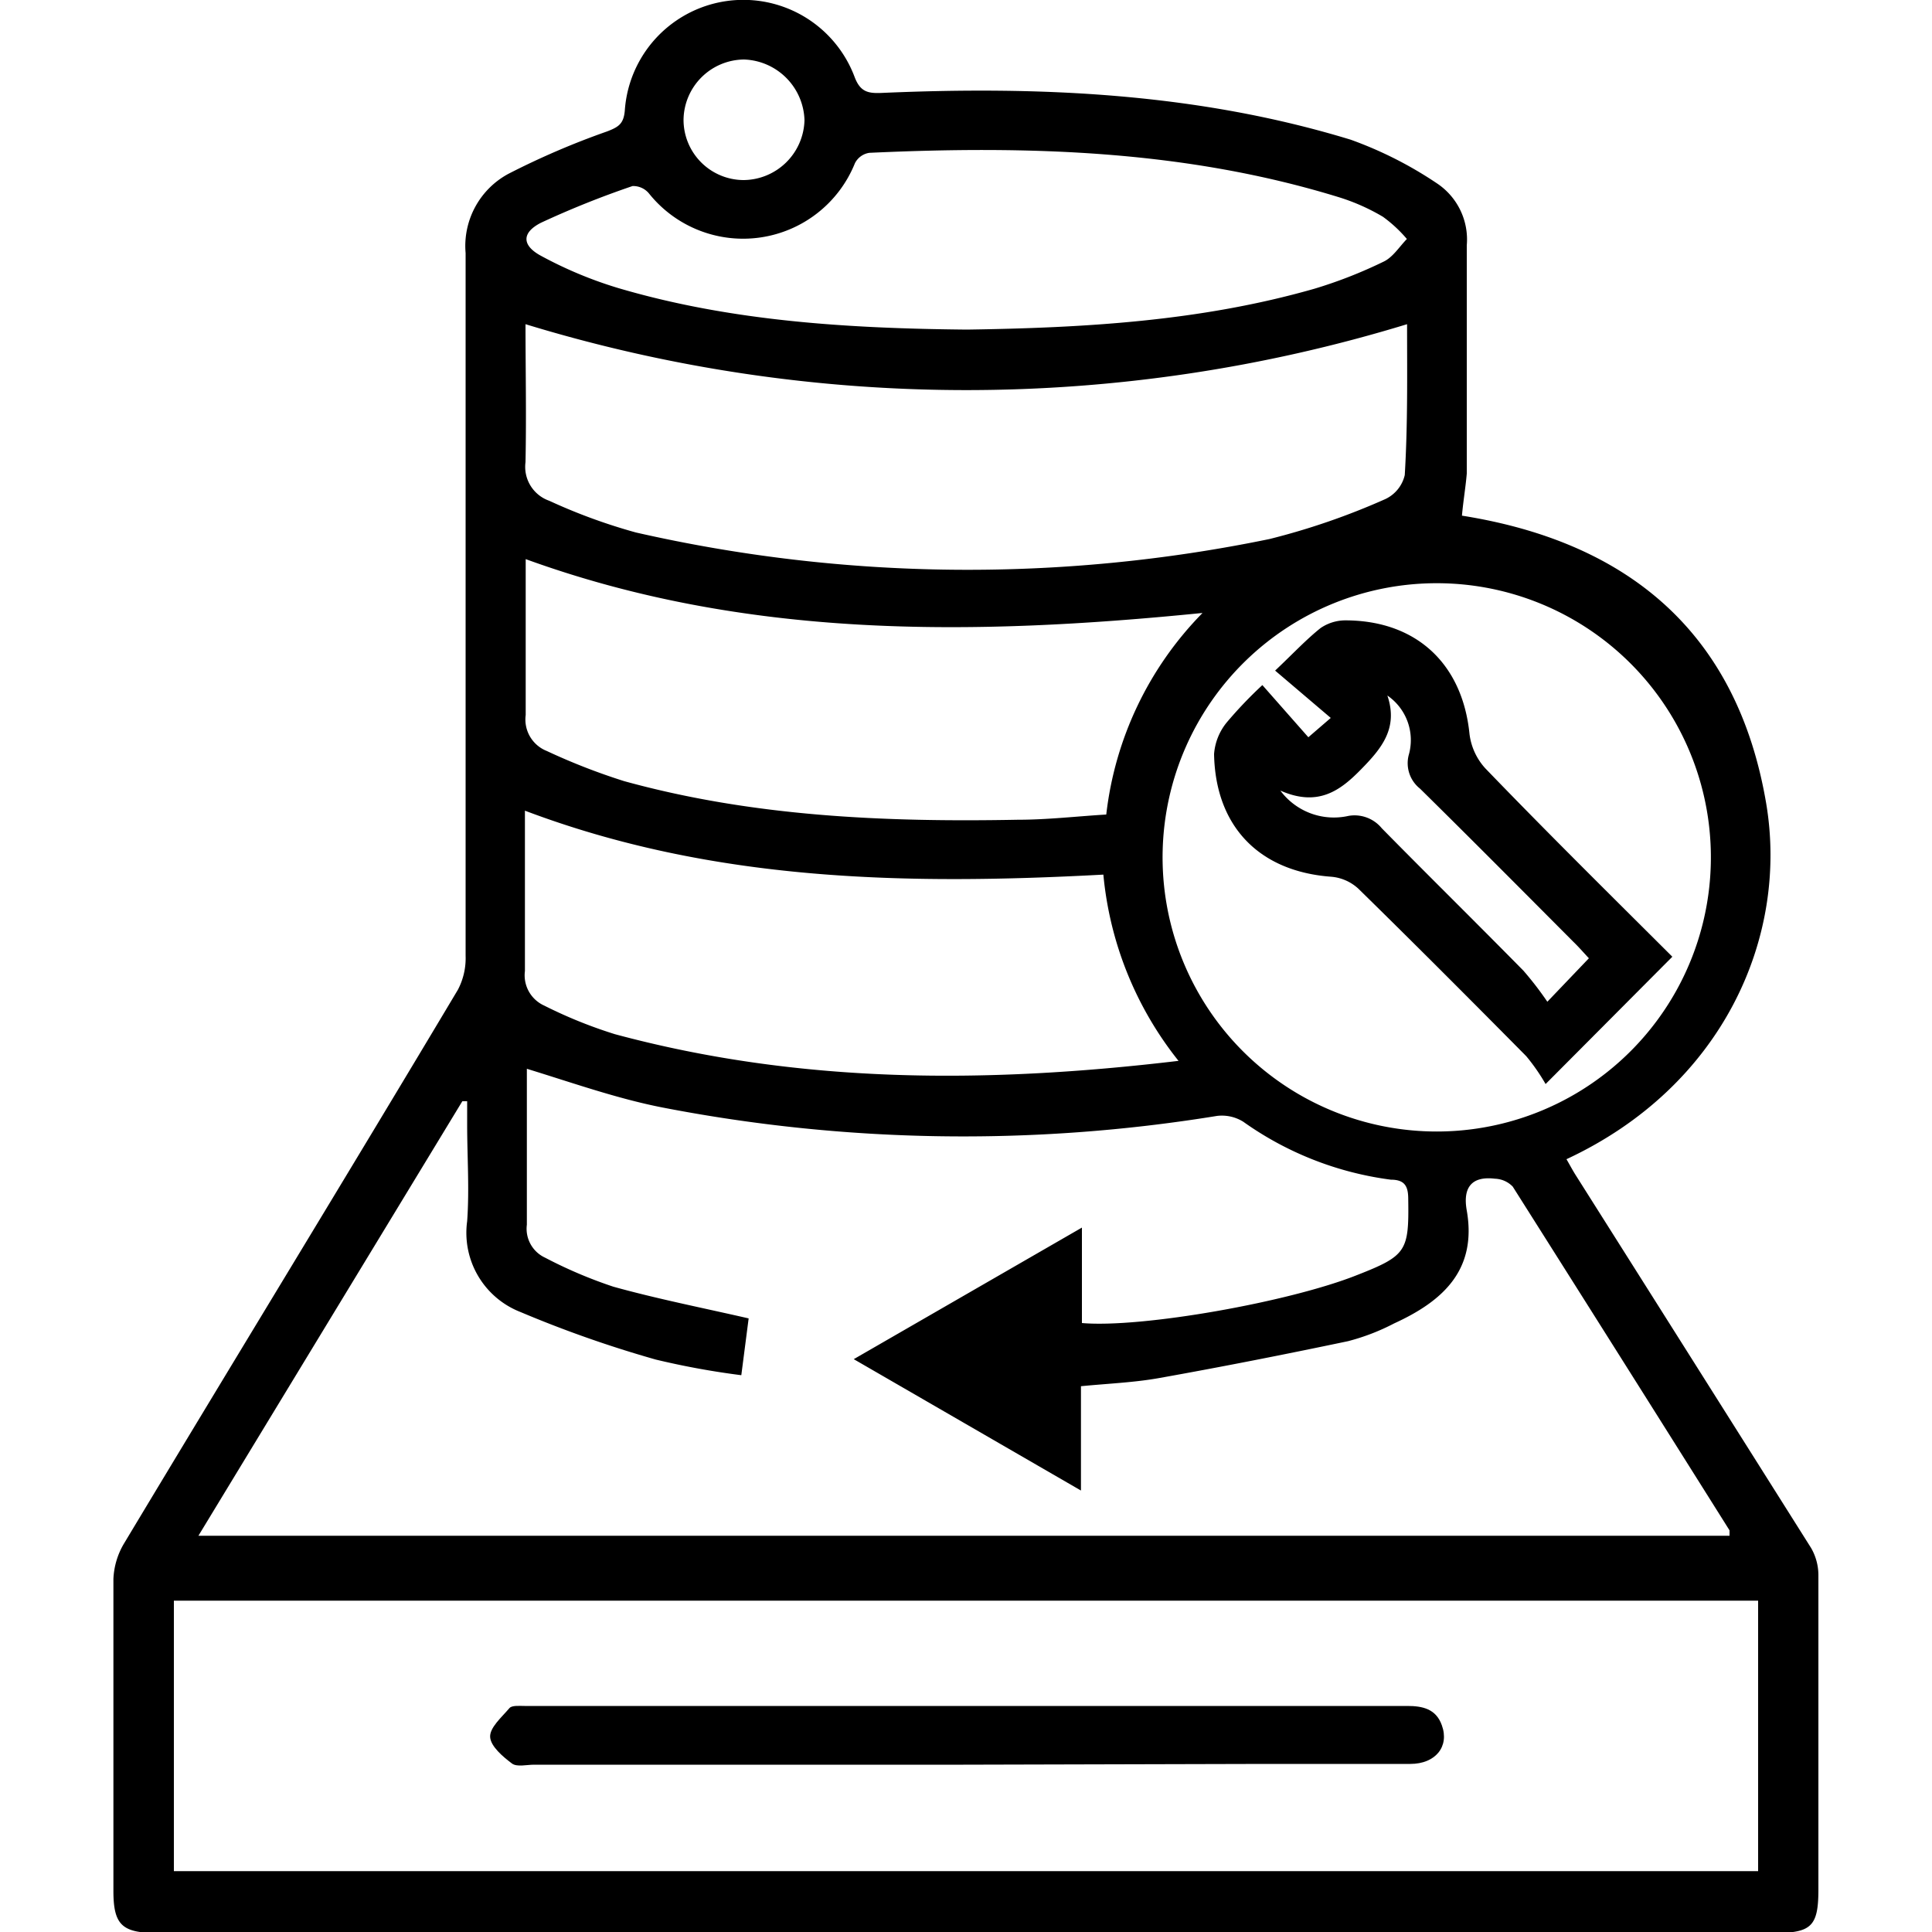
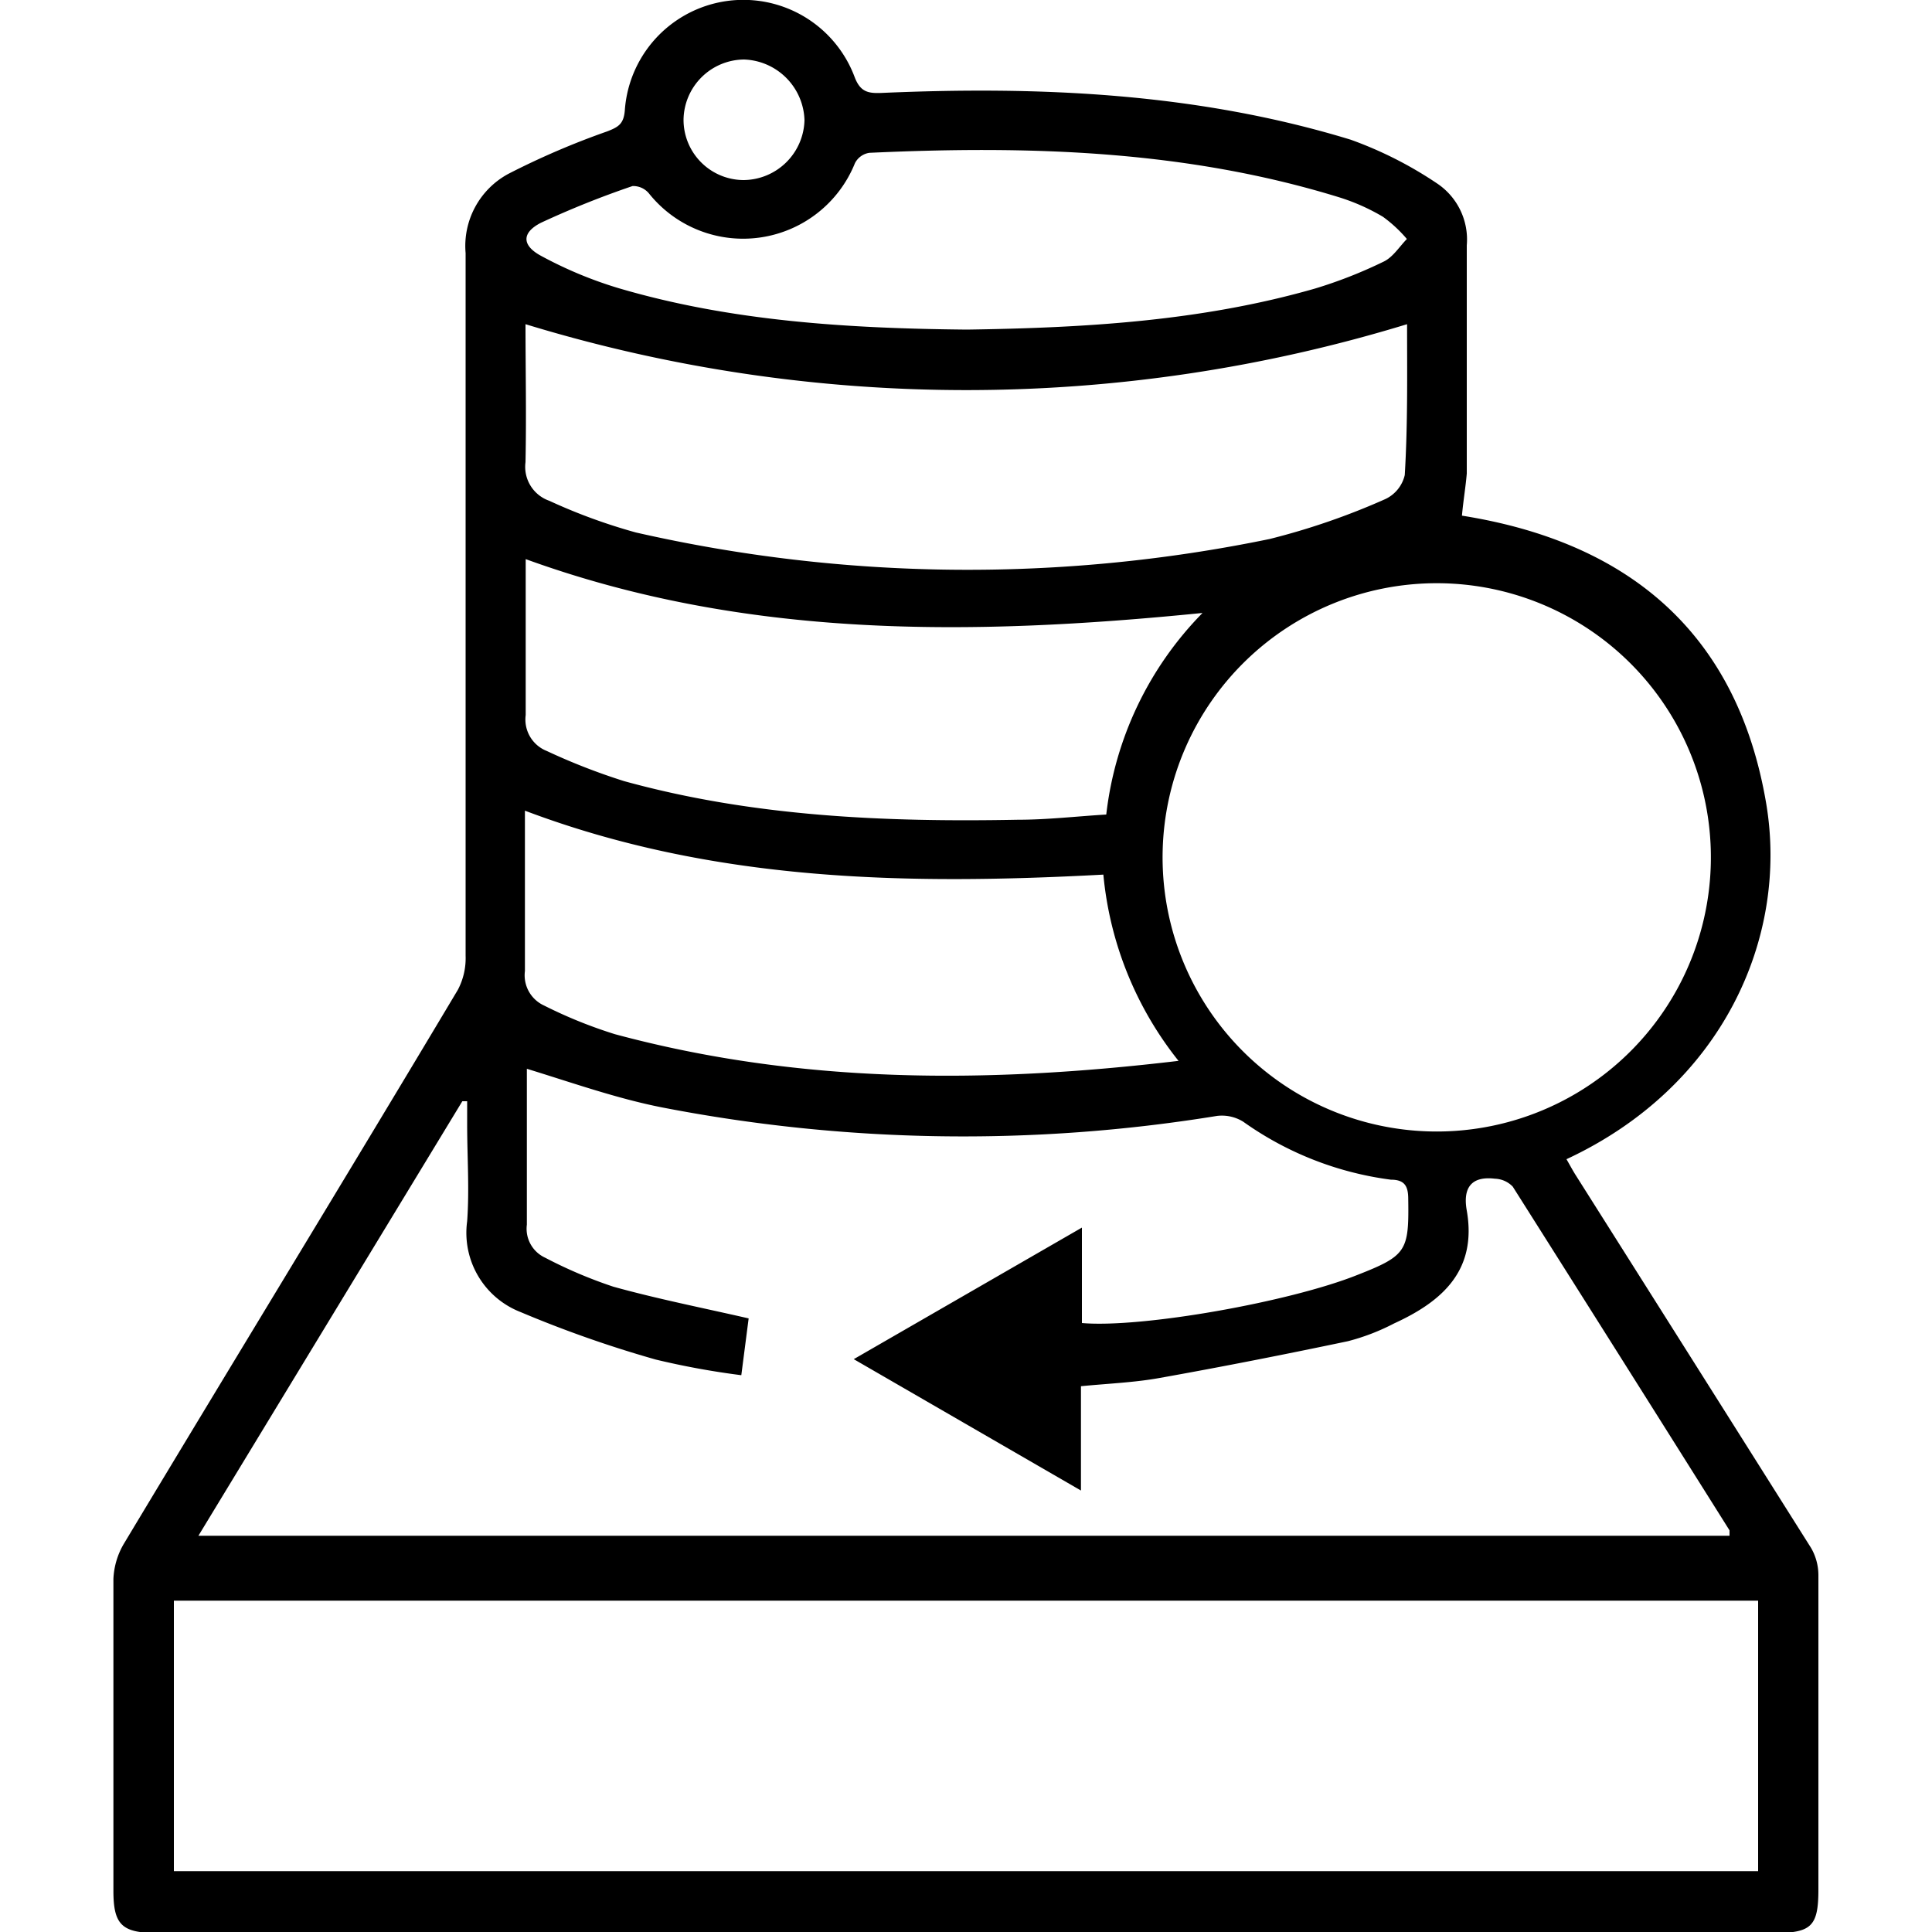
<svg xmlns="http://www.w3.org/2000/svg" id="Layer_1" data-name="Layer 1" width="100" height="100" viewBox="0 0 100 100">
  <title>preventive-maintenance</title>
  <path d="M75.67,26.69c8.7,1.38,14.27,6.14,15.75,14.91C92.58,48.53,89.16,56.24,81.08,60c.17.29.32.58.5.86q6.09,9.63,12.16,19.26a2.82,2.82,0,0,1,.38,1.42c0,5.42,0,10.84,0,16.26,0,1.9-.36,2.25-2.27,2.25H8.11c-1.8,0-2.24-.43-2.24-2.18,0-5.38,0-10.76,0-16.14a3.9,3.9,0,0,1,.55-1.84C12.18,70.3,18,60.78,23.7,51.23a3.51,3.51,0,0,0,.4-1.76q0-18.18,0-36.37A4.24,4.24,0,0,1,26.31,9a40.68,40.68,0,0,1,5.12-2.2c.59-.23.85-.39.91-1.08A6.15,6.15,0,0,1,44.24,4c.29.75.68.84,1.39.81,8.21-.36,16.36,0,24.28,2.42a20.23,20.23,0,0,1,4.45,2.25,3.49,3.49,0,0,1,1.56,3.22c0,3.94,0,7.87,0,11.81C75.86,25.22,75.74,25.91,75.67,26.69ZM56,68.48c3.09.27,10.76-1.09,14.26-2.49,2.55-1,2.67-1.24,2.63-3.93,0-.67-.19-1-.9-1a16.94,16.94,0,0,1-7.64-3,2.09,2.09,0,0,0-1.36-.3,81.75,81.75,0,0,1-28.72-.44c-2.34-.46-4.62-1.27-7-2,0,2.64,0,5.35,0,8.07a1.65,1.65,0,0,0,.95,1.71,23.67,23.67,0,0,0,3.53,1.5c2.27.63,4.6,1.09,7,1.64l-.38,2.94a41.06,41.06,0,0,1-4.43-.81,60.18,60.18,0,0,1-7-2.46,4.4,4.4,0,0,1-2.76-4.7c.12-1.66,0-3.35,0-5V57l-.25,0L10.27,79.49H89.52c0-.14,0-.23,0-.28q-5.6-8.91-11.22-17.79a1.34,1.34,0,0,0-.92-.41c-1.24-.15-1.67.49-1.46,1.65.54,3.1-1.27,4.7-3.76,5.84a11.23,11.23,0,0,1-2.39.92c-3.24.68-6.48,1.32-9.73,1.9-1.32.24-2.67.29-4.09.43v5.4l-11.76-6.8L56,63.54ZM9,96.85H91v-14H9ZM72.83,16.78a78,78,0,0,1-45.63,0c0,2.31.05,4.72,0,7.14a1.86,1.86,0,0,0,1.23,2,29.36,29.36,0,0,0,4.48,1.64,77.35,77.35,0,0,0,32.8.34,36.32,36.32,0,0,0,6-2.07,1.83,1.83,0,0,0,1-1.24C72.87,21.92,72.83,19.28,72.83,16.78ZM88.55,44A14.19,14.19,0,0,0,60.18,44,14.19,14.19,0,1,0,88.55,44ZM61,54.91a18.16,18.16,0,0,1-3.89-9.64c-10.24.55-20.23.36-29.94-3.31,0,2.79,0,5.55,0,8.3a1.72,1.72,0,0,0,1,1.79,24,24,0,0,0,3.66,1.48C41.38,56.1,51,56.1,61,54.91Zm1.21-23.18c-12,1.2-23.66,1.33-35-2.79,0,2.71,0,5.39,0,8.07a1.75,1.75,0,0,0,1.09,1.86,32.6,32.6,0,0,0,4,1.56c6.67,1.84,13.51,2.13,20.38,2,1.54,0,3.07-.18,4.58-.27A17.76,17.76,0,0,1,62.24,31.73ZM50.05,17.06c6-.09,12.07-.42,18-2.12a23.82,23.82,0,0,0,3.57-1.4c.48-.23.81-.77,1.2-1.17a7.06,7.06,0,0,0-1.24-1.15,10.61,10.61,0,0,0-2.24-1C61.38,7.76,53.23,7.53,45,7.91a1,1,0,0,0-.75.54A6.24,6.24,0,0,1,33.58,10a1.06,1.06,0,0,0-.84-.37A47.42,47.42,0,0,0,28,11.53c-1,.51-1,1.17,0,1.71a21.17,21.17,0,0,0,4,1.67C37.83,16.63,43.89,17,50.05,17.06ZM38.48,9.32a3.18,3.18,0,0,0,3.16-3.1,3.24,3.24,0,0,0-3.13-3.14,3.16,3.16,0,0,0-3.13,3.11A3.12,3.12,0,0,0,38.48,9.32Z" />
-   <path d="M49.86,91.34H27.64c-.38,0-.88.13-1.14-.06-.48-.36-1.1-.89-1.13-1.37s.57-1,1-1.5c.13-.15.52-.11.78-.11H72.84c.79,0,1.49.15,1.79,1,.4,1.1-.33,2-1.63,2-2.49,0-5,0-7.48,0Z" />
-   <path d="M86.56,49.52,80,56.11a10.21,10.21,0,0,0-1-1.44c-2.88-2.91-5.77-5.81-8.69-8.67a2.36,2.36,0,0,0-1.4-.62c-3.73-.27-6-2.6-6.07-6.35a2.93,2.93,0,0,1,.65-1.63,21.92,21.92,0,0,1,1.85-1.94l2.38,2.7,1.16-1L66,34.71c.94-.89,1.6-1.6,2.35-2.2a2.28,2.28,0,0,1,1.28-.4c3.65,0,6.06,2.22,6.43,5.87a3.22,3.22,0,0,0,.82,1.79C80.05,43.06,83.32,46.29,86.56,49.52Zm-4.32.08c-.28-.3-.53-.59-.81-.86-2.64-2.65-5.27-5.3-7.93-7.92a1.68,1.68,0,0,1-.59-1.72A2.8,2.8,0,0,0,71.81,36c.58,1.71-.32,2.76-1.38,3.84s-2.21,1.94-4.16,1.08a3.45,3.45,0,0,0,3.53,1.31,1.82,1.82,0,0,1,1.72.64c2.43,2.47,4.9,4.9,7.33,7.37a17,17,0,0,1,1.24,1.61Z" />
</svg>